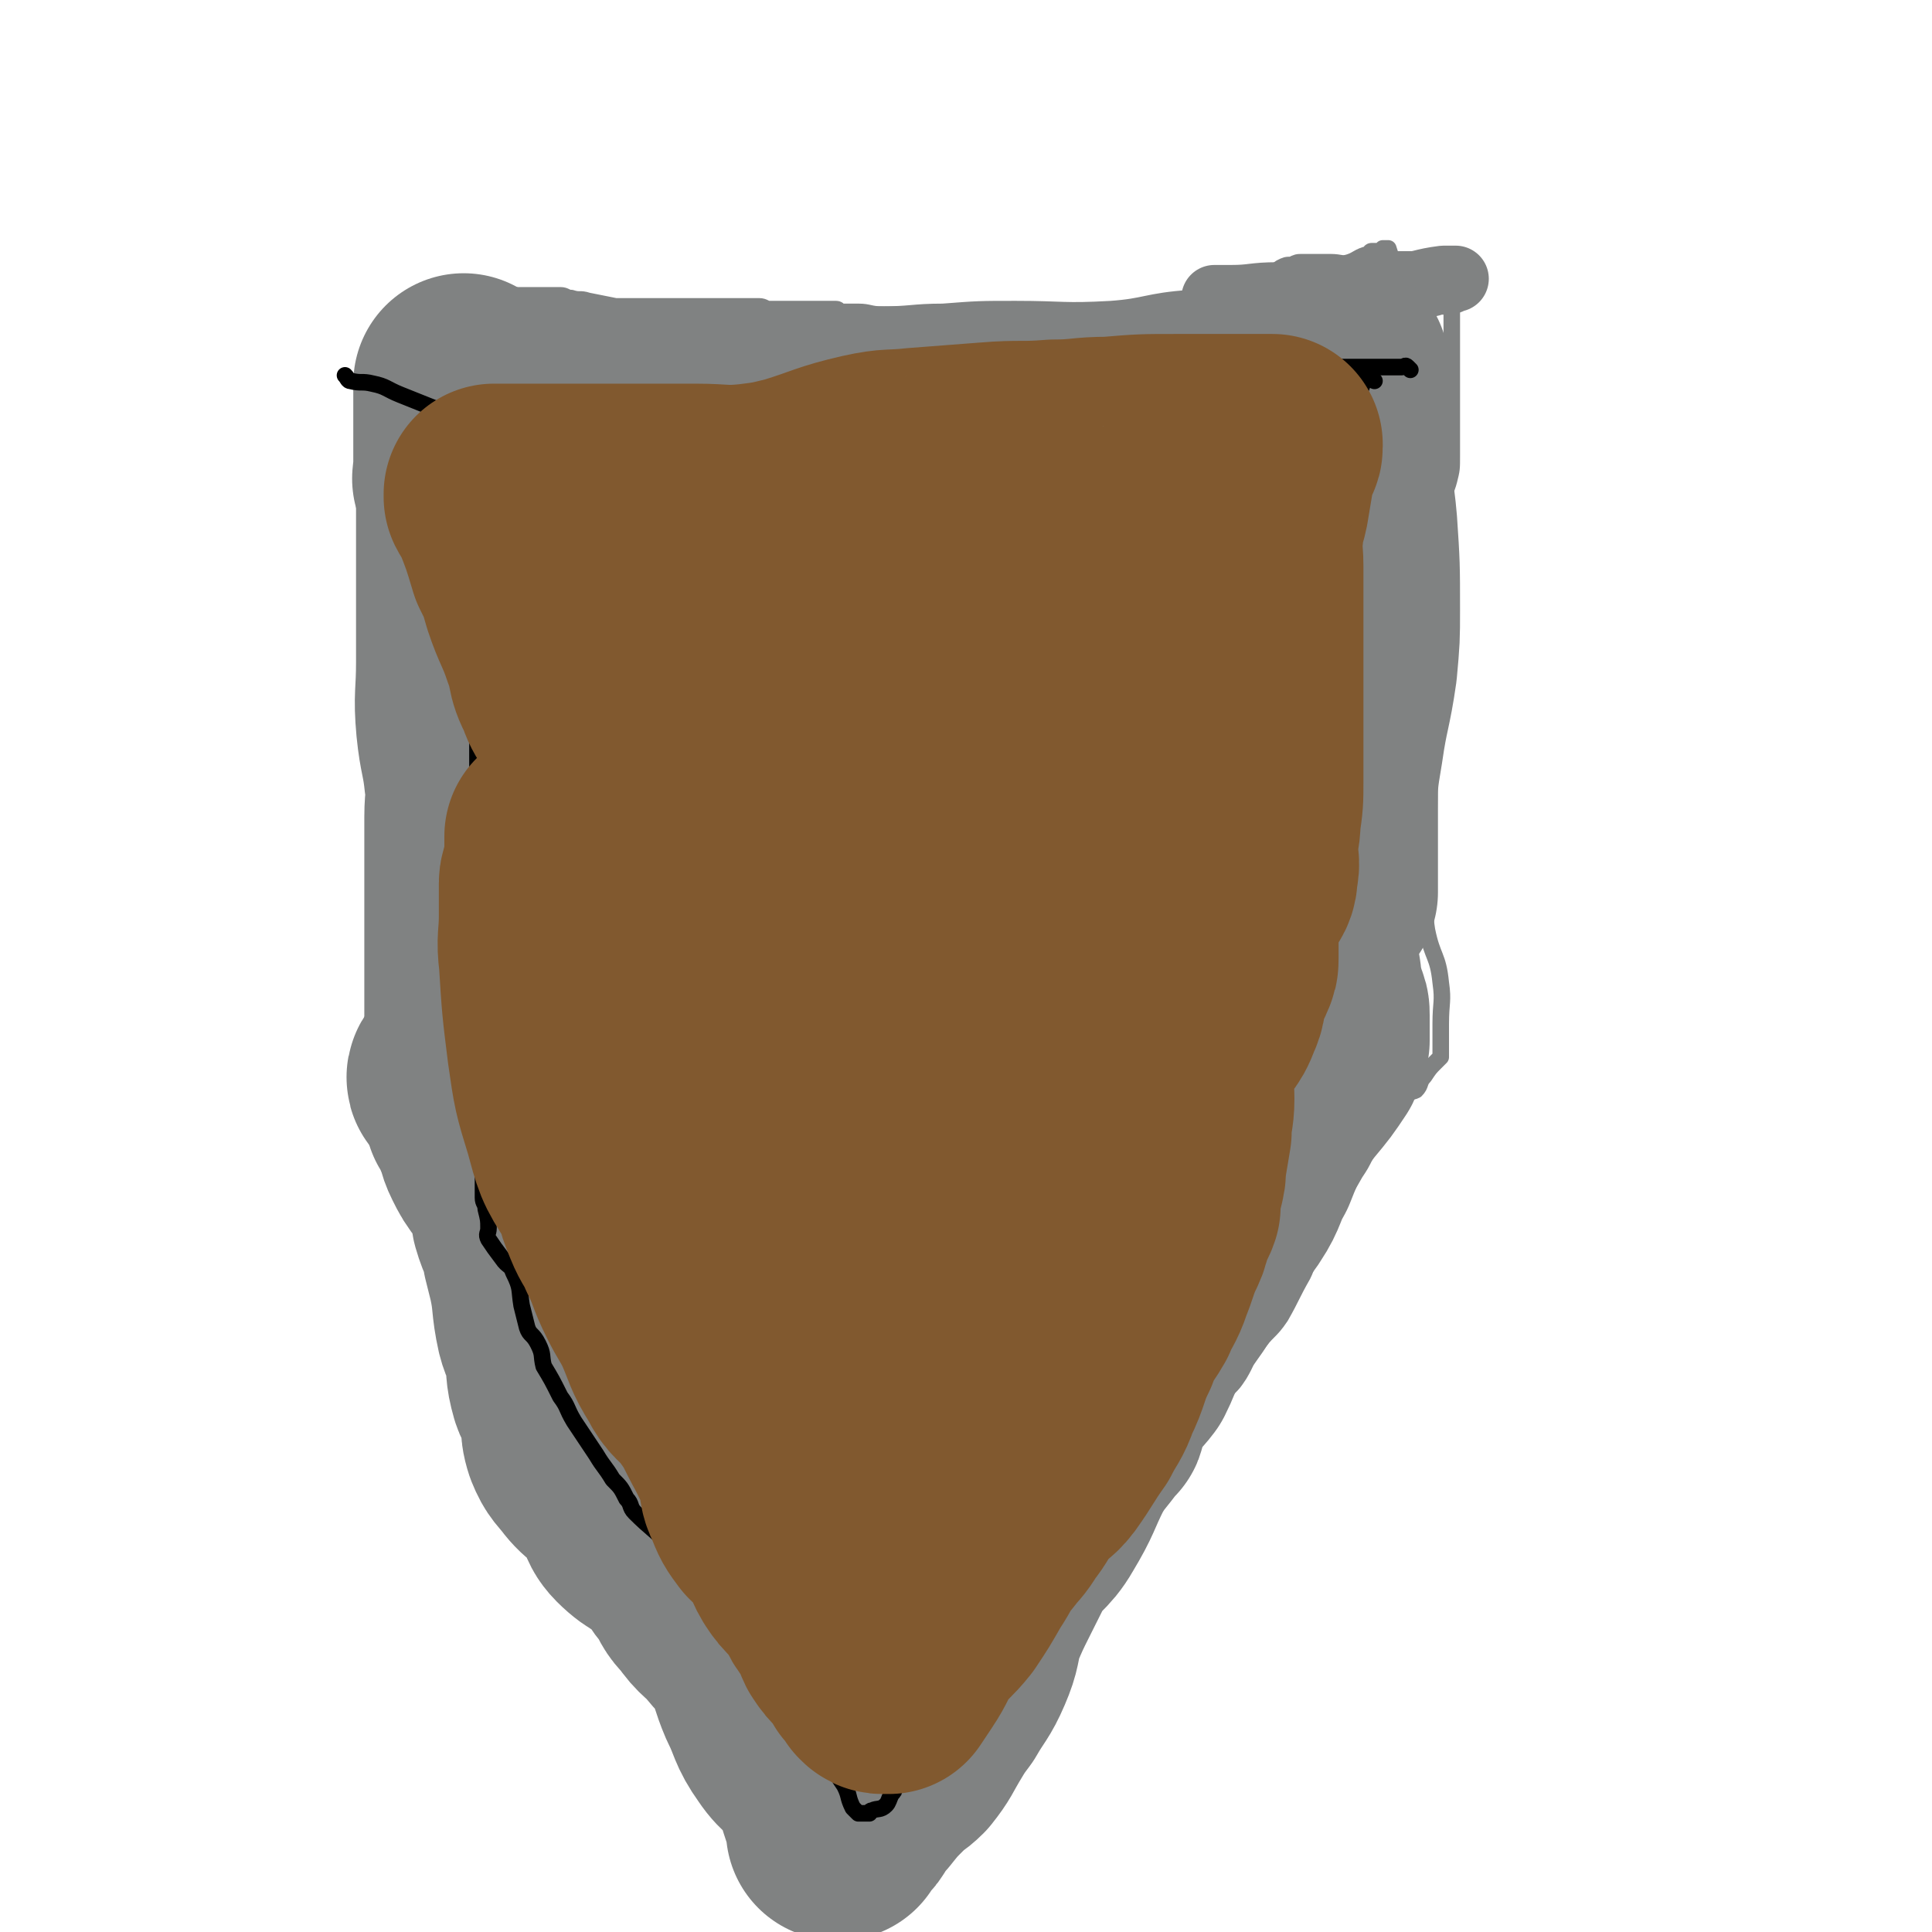
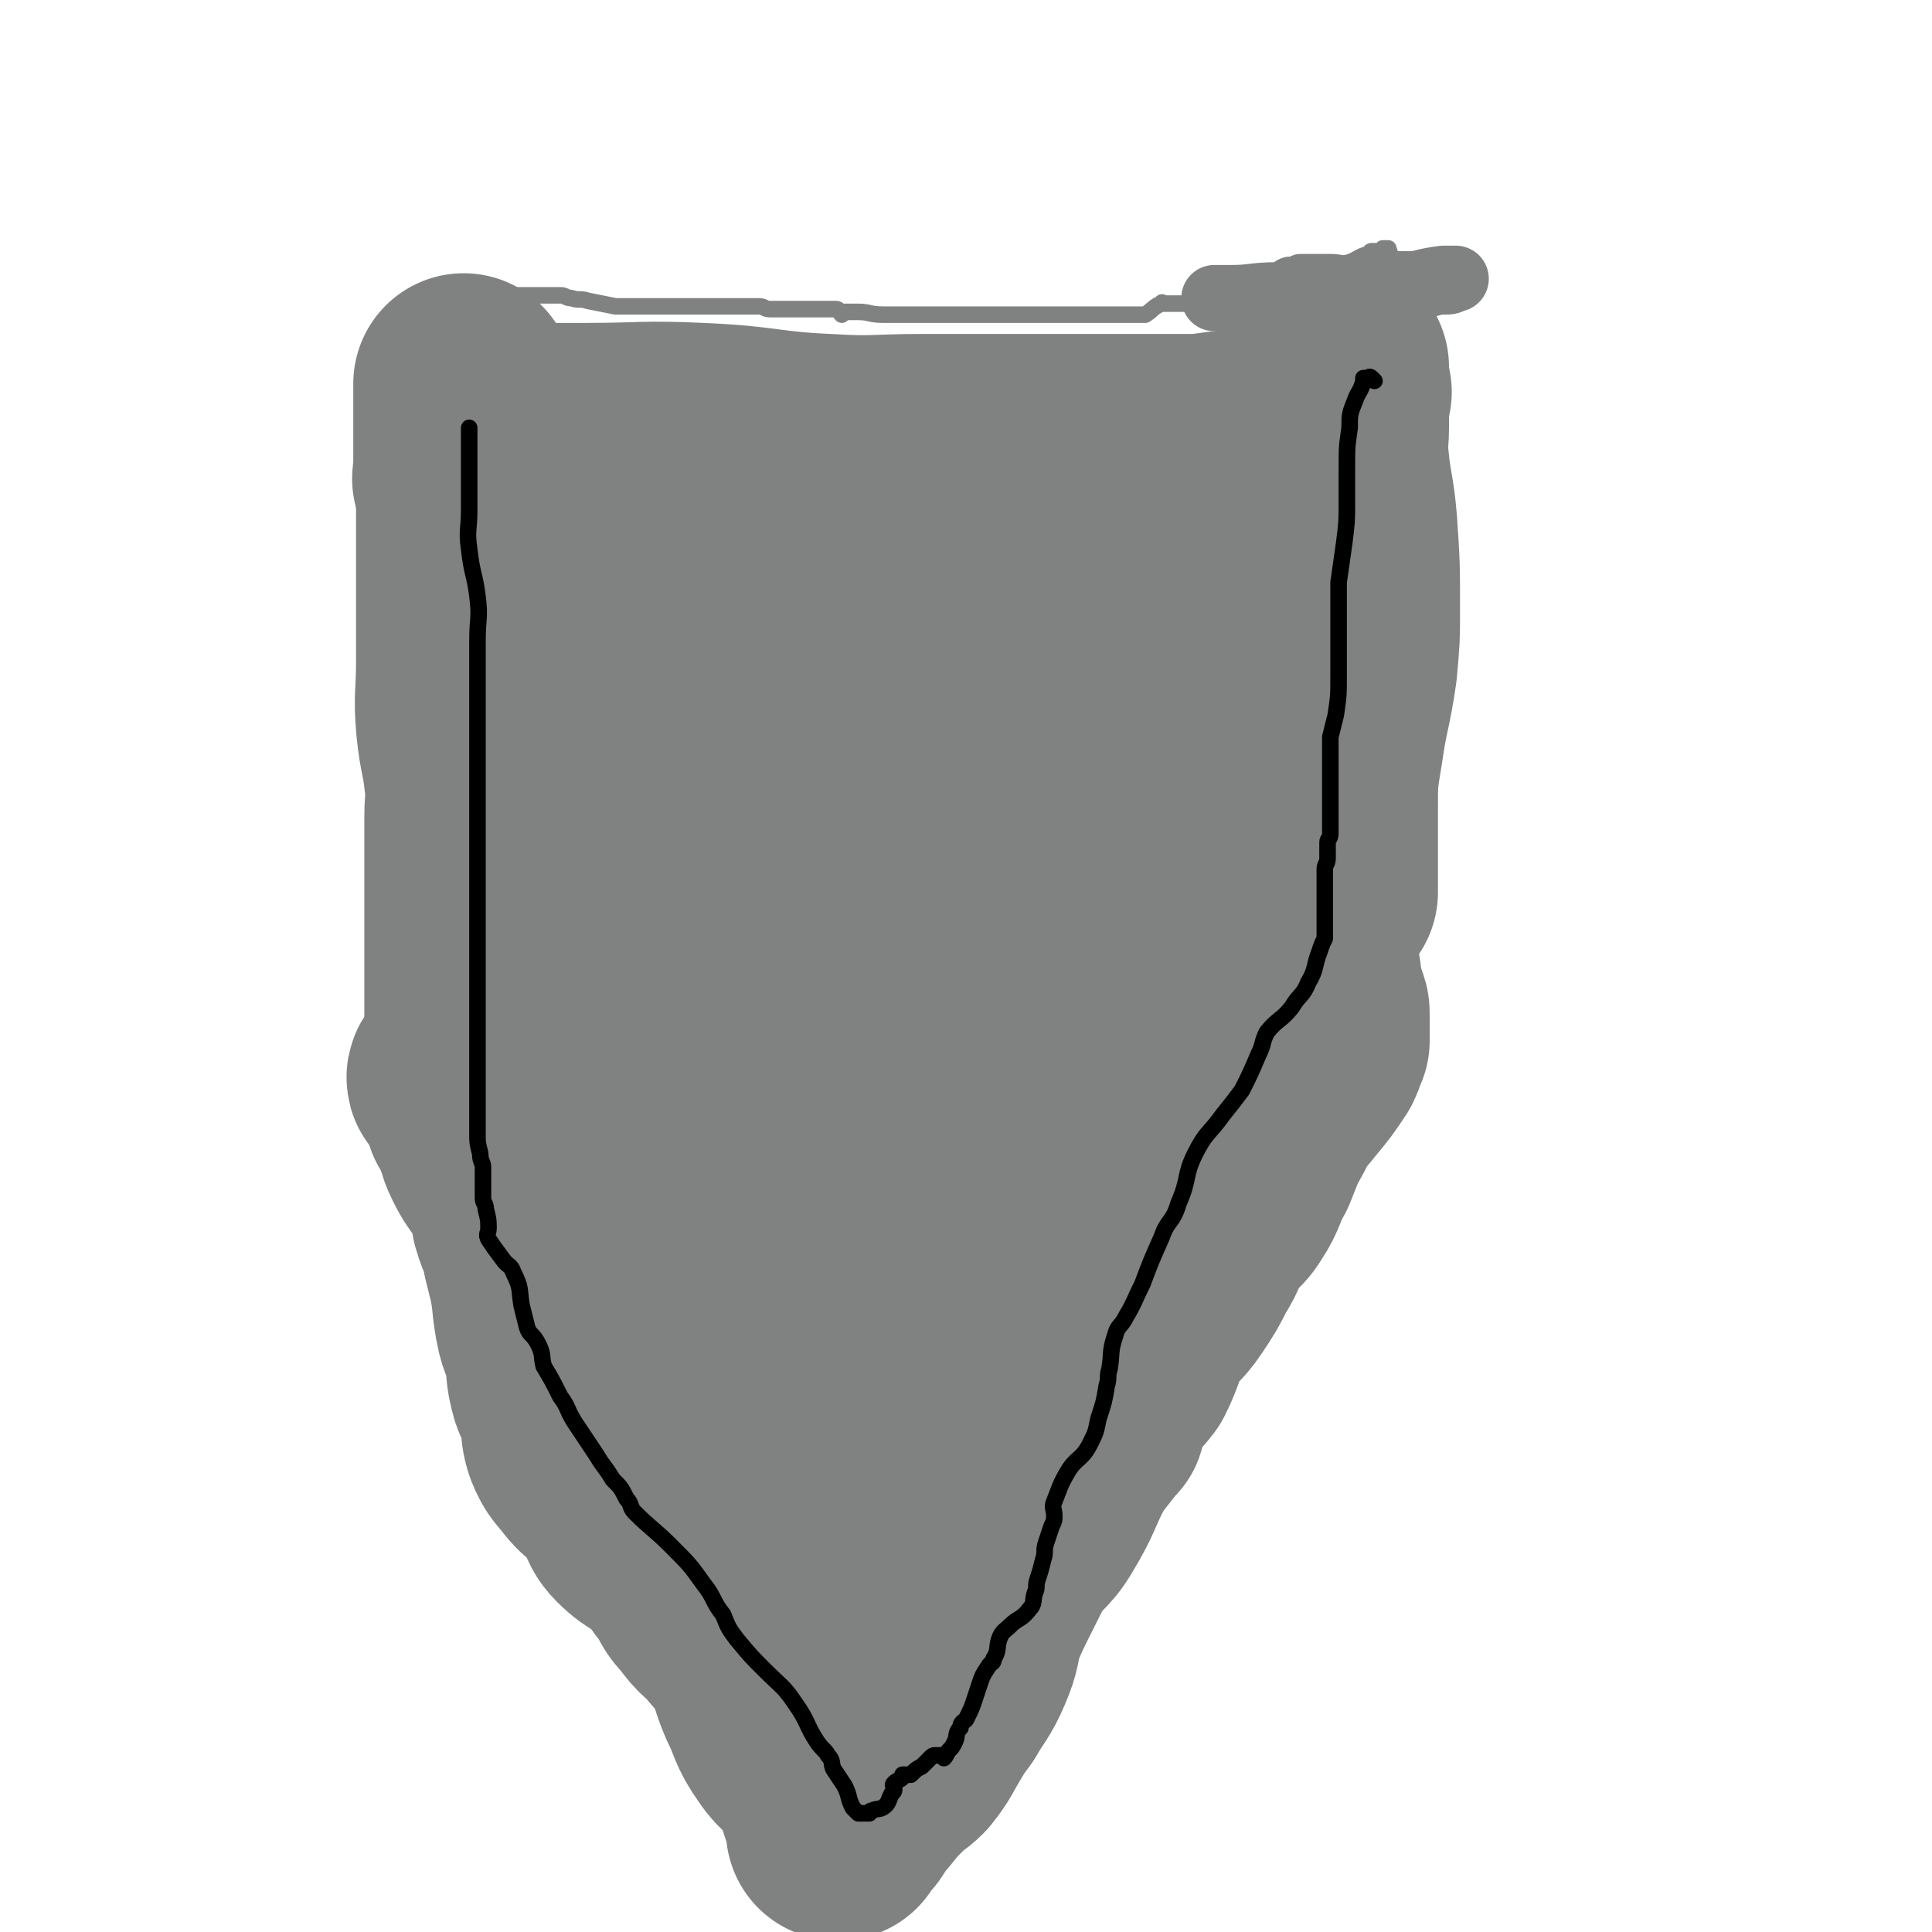
<svg xmlns="http://www.w3.org/2000/svg" viewBox="0 0 700 700" version="1.1">
  <g fill="none" stroke="#808282" stroke-width="6" stroke-linecap="round" stroke-linejoin="round">
-     <path d="M166,122c-1,-1 -1,-1 -1,-1 -1,-1 0,-1 0,-1 0,0 0,0 0,0 -1,0 -1,0 -1,0 -1,0 -1,0 -1,0 -1,0 -2,0 -2,0 0,1 0,1 0,2 0,1 0,1 0,2 0,1 0,1 0,2 0,1 0,1 0,3 0,1 0,1 0,2 0,1 -1,1 -2,3 -1,4 -1,4 -2,8 -1,5 -1,5 -1,9 0,4 0,4 0,8 0,4 0,4 0,9 0,5 0,5 0,10 0,4 0,4 0,8 0,7 -1,7 -1,14 0,6 1,6 0,13 0,4 -2,4 -2,9 -1,4 0,4 0,9 0,3 0,3 0,5 0,5 0,5 0,10 0,4 0,4 0,7 0,4 0,4 -1,8 -1,4 -1,4 -2,7 0,2 0,2 0,3 0,1 0,1 0,2 0,3 -1,3 -1,5 0,2 0,2 0,5 0,1 -1,1 -1,3 0,6 0,6 0,12 0,3 0,3 0,6 0,3 0,3 0,5 0,3 0,3 0,7 0,2 0,2 0,4 0,3 0,3 0,6 0,6 0,6 0,12 0,4 0,4 0,8 0,6 0,6 0,11 0,5 0,5 0,9 0,4 0,4 0,9 1,5 1,4 2,9 0,3 -1,3 0,6 1,2 2,2 3,4 3,5 3,5 5,9 2,3 2,3 3,6 2,3 2,3 3,7 1,3 1,3 2,5 2,5 2,4 4,9 1,5 0,5 1,9 1,4 1,4 2,7 2,5 4,5 6,10 2,5 0,5 2,10 1,3 1,3 2,5 2,4 2,4 3,7 1,4 2,4 3,8 1,4 0,4 2,8 1,3 3,2 4,5 2,3 2,3 3,6 2,6 1,7 3,13 2,6 2,6 5,12 2,3 3,2 4,4 4,5 3,6 6,11 1,5 1,5 3,9 3,7 3,8 8,14 3,4 4,3 8,7 1,1 2,1 3,3 2,5 2,5 4,9 2,5 2,6 4,10 2,3 2,3 4,6 1,2 1,2 2,4 3,5 3,5 6,10 3,3 3,3 5,6 2,3 1,4 3,7 1,2 1,2 2,4 2,3 4,3 5,6 1,2 0,3 1,6 1,4 1,4 2,8 1,2 0,2 1,3 2,3 2,3 4,5 2,2 3,1 4,4 2,4 1,4 3,8 1,2 1,2 2,3 0,1 1,0 1,0 1,0 1,0 1,0 2,2 1,2 2,5 1,2 1,2 2,4 1,2 2,1 3,2 2,2 1,2 2,3 1,0 1,1 1,1 1,1 1,1 2,1 0,0 0,0 0,0 1,0 1,0 1,0 1,0 1,0 1,0 1,0 1,0 1,0 2,0 2,0 3,-1 1,0 1,0 2,-1 2,-2 2,-2 4,-4 2,-4 2,-4 4,-9 3,-4 3,-4 6,-8 2,-2 2,-2 4,-4 4,-4 5,-3 8,-6 3,-3 3,-3 5,-6 4,-6 3,-7 7,-13 3,-6 4,-6 7,-12 3,-5 2,-5 5,-10 2,-4 3,-4 6,-8 2,-3 2,-3 4,-6 3,-6 3,-6 6,-11 3,-5 4,-5 8,-9 3,-5 4,-4 7,-9 2,-3 2,-4 4,-8 3,-4 3,-4 6,-8 2,-2 2,-2 4,-4 2,-4 1,-4 4,-8 2,-2 2,-2 4,-4 3,-3 4,-3 6,-6 3,-3 3,-4 4,-7 2,-6 0,-7 4,-13 4,-6 5,-4 10,-9 3,-3 3,-3 6,-6 2,-2 2,-2 4,-5 3,-5 2,-5 6,-10 4,-6 5,-5 9,-11 4,-7 4,-8 8,-15 2,-4 1,-4 3,-8 2,-4 3,-3 5,-7 2,-4 2,-5 4,-9 3,-6 3,-6 7,-13 2,-3 2,-3 4,-7 3,-5 4,-5 6,-9 2,-3 1,-3 3,-5 1,-1 1,-1 2,-2 1,-1 0,-1 0,-2 1,-2 2,-3 4,-4 1,-1 1,0 3,-1 2,-2 1,-3 3,-5 2,-3 2,-3 4,-5 1,-1 1,-1 2,-2 0,0 0,0 0,-1 0,-1 0,-1 0,-1 0,-1 0,-1 0,-1 0,-1 0,-1 0,-1 0,-1 0,-1 0,-2 0,-3 0,-3 0,-6 0,-8 1,-8 0,-15 -1,-10 -3,-9 -5,-19 -1,-6 0,-6 0,-13 0,-6 0,-6 0,-12 0,-6 0,-6 0,-11 0,-6 0,-6 0,-11 0,-5 0,-5 0,-9 1,-7 1,-7 2,-14 0,-6 0,-6 0,-12 0,-8 0,-8 0,-16 0,-4 0,-4 0,-9 1,-7 0,-7 1,-14 1,-5 1,-5 2,-11 1,-7 1,-7 1,-14 0,-5 -1,-5 0,-9 0,-4 1,-4 2,-8 1,-4 1,-4 1,-9 0,-4 0,-4 0,-7 0,-6 0,-6 0,-11 0,-3 0,-3 0,-6 0,-3 0,-3 0,-5 0,-3 0,-3 0,-6 0,-4 0,-4 0,-9 0,-2 0,-2 0,-4 0,-3 0,-3 0,-6 0,0 0,0 0,-1 0,-1 0,-2 0,-2 0,-1 0,0 0,0 -1,0 -1,0 -1,0 -1,0 -1,0 -2,0 -1,0 -1,0 -2,0 -1,0 -1,0 -1,0 -1,0 -1,0 -2,0 -1,0 -1,0 -1,0 -2,0 -2,0 -4,0 -1,0 -1,0 -2,0 -2,0 -2,0 -4,0 -3,0 -3,0 -5,0 -2,0 -2,0 -4,0 -5,0 -5,0 -10,1 -3,1 -2,1 -4,3 -1,0 -1,0 -2,0 -5,1 -5,1 -11,3 -5,1 -5,1 -10,3 -5,1 -5,2 -10,3 -5,1 -5,0 -10,1 -6,1 -6,1 -12,2 -3,1 -3,1 -6,1 -6,1 -6,0 -11,1 -3,1 -3,1 -6,2 -4,1 -4,1 -9,2 -6,1 -6,0 -11,1 -8,1 -8,1 -15,2 -5,1 -5,2 -10,3 -5,1 -6,0 -12,0 -5,0 -5,0 -10,0 -6,1 -6,1 -13,2 -4,1 -4,0 -8,1 -5,0 -5,1 -9,1 -4,0 -4,0 -9,0 -5,0 -5,0 -10,0 -6,0 -6,0 -13,0 -8,0 -8,0 -16,0 -5,0 -5,1 -9,0 -2,0 -2,-1 -4,-2 -1,0 -1,0 -1,0 -1,-1 -1,-1 -2,-1 -1,-1 -1,0 -1,0 -1,0 -1,0 -2,0 -1,0 -1,0 -3,0 -6,-1 -6,-1 -12,-2 -7,-1 -6,-2 -13,-3 -5,-1 -5,-1 -10,-2 -3,-1 -3,0 -5,-1 -5,-1 -5,-2 -10,-3 -5,-2 -5,-1 -10,-2 -3,-1 -3,-1 -6,-2 -1,0 -1,0 -1,0 -1,0 -1,-1 -1,-1 -1,0 -1,0 -1,0 -1,0 -2,0 -2,-1 -1,-1 0,-1 0,-2 0,-1 0,-1 0,-1 " />
    <path d="M170,126c-1,-1 -1,-1 -1,-1 -1,-1 0,0 0,0 0,0 0,-1 0,-1 0,-1 0,-1 0,-2 0,-2 -1,-2 0,-3 1,-3 1,-3 3,-5 3,-3 3,-2 7,-4 0,0 0,0 1,0 0,0 0,-1 0,-1 0,0 1,0 1,0 1,0 1,-1 1,-1 1,-1 1,-1 1,-1 1,0 1,0 2,0 1,0 1,0 1,0 1,0 1,0 2,0 0,0 0,0 1,0 2,0 2,0 5,0 4,0 4,0 9,0 2,0 2,1 4,1 3,1 3,0 6,1 5,1 5,1 10,2 5,0 6,0 11,0 3,0 3,0 6,0 2,0 2,0 5,0 1,0 1,0 3,0 2,0 2,0 4,0 3,0 3,0 6,0 2,0 2,0 4,0 0,0 0,0 1,0 0,0 0,0 1,0 1,0 1,0 1,0 2,0 2,0 3,0 1,0 1,0 3,0 2,0 2,0 4,0 2,0 2,1 4,1 2,0 2,0 3,0 5,0 5,0 9,0 2,0 2,0 4,0 1,0 1,0 3,0 3,0 3,0 5,0 1,0 1,1 2,2 0,0 0,-1 0,-1 1,0 1,0 3,0 1,0 1,0 3,0 4,0 4,1 9,1 2,0 2,0 5,0 4,0 4,0 9,0 3,0 3,0 5,0 3,0 3,0 5,0 3,0 3,0 6,0 3,0 3,0 6,0 3,0 3,0 7,0 3,0 3,0 5,0 3,0 3,0 5,0 2,0 2,0 4,0 2,0 2,0 5,0 6,0 6,0 12,0 1,0 1,0 3,0 2,0 2,0 4,0 2,0 2,0 4,0 3,0 3,0 6,0 2,0 2,0 4,0 3,-2 3,-3 6,-4 0,-1 0,0 1,0 2,0 2,0 4,0 2,0 2,0 5,0 0,0 0,0 1,0 5,0 5,0 9,0 2,0 2,1 3,0 3,-2 3,-3 6,-5 1,-1 2,-1 3,-1 0,0 0,0 0,0 0,0 0,-1 0,-1 0,0 1,0 1,0 2,0 2,0 4,-1 3,-2 3,-3 6,-5 2,-1 2,-1 4,-1 2,-1 2,-1 4,-1 0,0 0,0 0,0 1,0 1,0 1,0 1,0 1,0 1,0 1,0 1,0 2,0 1,0 1,0 2,0 2,0 2,0 4,0 4,0 4,1 7,0 3,-1 3,-2 7,-3 0,0 0,0 0,0 1,0 0,-1 1,-1 1,0 1,0 2,0 0,0 1,0 2,0 0,0 0,-1 0,-1 0,0 1,0 1,0 1,0 1,0 1,0 1,3 1,3 1,7 0,2 0,2 0,4 0,8 0,8 0,15 " />
  </g>
  <g fill="none" stroke="#808282" stroke-width="24" stroke-linecap="round" stroke-linejoin="round">
-     <path d="M462,116c-1,-1 -1,-1 -1,-1 -1,-1 0,0 0,0 -1,0 -1,0 -2,0 -1,0 -1,0 -2,0 -1,0 -1,0 -2,0 -11,1 -11,0 -23,2 -15,1 -15,3 -29,4 -18,1 -18,0 -35,0 -13,0 -13,0 -26,1 -11,0 -11,1 -23,1 -14,1 -14,0 -28,1 -13,0 -13,1 -25,1 -13,0 -13,0 -25,0 -10,0 -10,1 -19,0 -9,-1 -9,-1 -18,-3 -3,-1 -3,-2 -6,-2 -4,-1 -4,0 -8,0 0,0 0,0 -1,0 -1,0 -1,0 -1,0 0,0 0,0 1,0 1,0 1,0 2,0 2,0 2,0 3,0 5,1 5,2 9,3 8,2 8,2 15,3 10,1 10,-1 20,0 7,1 7,2 14,3 10,1 10,1 20,1 9,1 8,1 17,2 9,1 9,0 19,1 8,0 8,1 17,1 5,0 5,0 11,0 6,0 6,0 13,0 8,0 8,0 17,0 8,0 8,1 16,0 7,-1 7,-2 13,-3 5,-1 5,-1 9,-2 6,-1 6,0 12,-1 5,0 5,-1 9,-1 6,-1 6,0 12,-1 3,-1 3,-1 6,-2 5,-1 5,-1 10,-2 4,-1 4,-1 9,-2 5,-1 5,0 11,-1 2,0 2,-1 4,-1 3,0 3,0 5,0 3,0 3,-1 7,-1 0,0 0,0 0,0 1,0 1,0 1,0 " />
    <path d="M473,121c-1,-1 -1,-1 -1,-1 -1,-1 0,0 0,0 0,0 0,-1 0,-1 0,-1 0,-1 0,-1 0,-1 0,-1 0,-1 3,-2 3,-2 6,-4 2,-2 2,-2 5,-3 8,-4 8,-4 17,-7 2,-1 2,0 5,0 6,0 6,0 11,0 3,0 3,-1 6,-1 1,0 1,0 2,0 2,0 2,-1 3,-1 1,0 0,0 0,0 -1,0 -1,0 -1,0 -2,0 -2,0 -3,0 -8,1 -8,2 -16,3 -10,1 -10,1 -20,2 -12,1 -12,0 -24,1 -9,0 -9,1 -17,1 -3,0 -3,0 -6,0 " />
  </g>
  <g fill="none" stroke="#808282" stroke-width="80" stroke-linecap="round" stroke-linejoin="round">
    <path d="M486,142c-1,-1 -1,-1 -1,-1 -1,-1 0,0 0,0 0,1 0,1 0,1 0,1 0,2 0,3 -1,5 -2,5 -3,10 -1,9 -1,9 -1,18 0,8 0,8 0,16 0,11 0,11 0,23 0,9 0,9 0,19 0,9 0,9 0,17 0,9 0,9 0,17 0,4 0,4 0,8 0,4 0,4 0,7 0,3 0,3 0,5 0,7 0,7 0,13 0,5 0,5 0,9 0,5 0,5 0,10 0,2 0,2 0,4 0,1 0,3 0,2 0,0 0,-2 0,-3 0,-3 0,-3 0,-6 0,-10 0,-10 0,-21 0,-11 0,-11 2,-23 2,-14 3,-14 5,-28 1,-11 1,-11 1,-21 0,-16 0,-16 -1,-31 -1,-12 -2,-12 -3,-23 -1,-6 0,-6 0,-12 0,-5 0,-5 0,-11 0,-3 0,-3 0,-6 0,-2 0,-3 0,-5 0,0 -1,0 -1,0 -1,0 -1,-1 -1,0 -2,7 -1,7 -2,15 -2,18 -2,18 -4,37 -1,16 -1,16 -3,32 -2,20 -2,19 -5,39 -2,10 -3,10 -4,21 0,4 0,4 1,9 1,8 2,8 4,16 1,6 1,6 2,13 0,3 0,3 0,6 0,5 0,5 0,11 0,1 0,1 0,3 0,2 1,2 2,4 0,2 -1,2 0,4 0,5 0,5 1,11 0,1 0,1 0,2 1,4 1,4 2,8 1,2 1,2 1,4 0,2 0,2 0,4 0,1 0,1 0,1 0,1 0,1 0,1 0,1 0,1 0,1 0,1 0,1 0,2 -1,2 -1,3 -2,5 -4,6 -4,6 -9,12 -3,4 -3,3 -6,7 -2,5 -2,5 -5,10 -2,5 -2,5 -4,10 -4,7 -3,8 -7,14 -3,5 -5,4 -8,9 -3,5 -2,6 -6,12 -3,6 -3,6 -7,12 -4,6 -5,5 -9,11 -4,7 -3,8 -7,16 -3,4 -4,4 -7,8 -3,4 -2,5 -4,9 0,1 0,1 0,2 0,1 -1,0 -1,1 -5,7 -6,7 -10,14 -5,10 -4,10 -10,20 -4,7 -6,6 -11,14 -3,6 -3,6 -6,12 -3,6 -3,6 -6,13 -2,7 -1,7 -4,14 -3,7 -4,7 -8,14 -3,4 -3,4 -6,9 -3,5 -3,6 -7,11 -3,3 -3,2 -7,6 -4,4 -4,4 -8,9 -1,1 -1,1 -1,1 -1,1 -1,1 -1,1 -1,1 -1,1 -1,1 -1,1 0,1 -1,2 -1,2 -1,2 -3,4 -1,1 -2,1 -2,2 -1,1 0,1 0,1 0,0 0,0 0,0 0,0 -1,0 -1,0 0,-1 0,-1 0,-2 0,-2 0,-2 -1,-4 -3,-8 -2,-8 -6,-15 -4,-7 -6,-6 -10,-12 -5,-7 -4,-8 -8,-16 -3,-7 -2,-7 -6,-15 -2,-5 -3,-4 -7,-9 -4,-5 -5,-4 -9,-10 -4,-4 -3,-4 -6,-9 -4,-4 -3,-5 -7,-9 -6,-6 -7,-4 -13,-10 -4,-4 -2,-6 -6,-11 -4,-6 -6,-5 -10,-10 -3,-4 -4,-4 -6,-9 -2,-6 0,-6 -2,-12 -1,-4 -2,-4 -3,-7 -2,-7 -1,-7 -2,-13 -1,-5 -2,-5 -3,-9 -2,-9 -1,-10 -3,-19 -1,-4 -1,-4 -2,-8 -1,-7 -2,-6 -4,-13 -1,-5 0,-5 -2,-11 -1,-3 -2,-2 -4,-5 -3,-4 -3,-4 -5,-8 -2,-4 -1,-4 -3,-8 -1,-3 -1,-3 -2,-5 -1,-1 -1,-1 -1,-1 0,-1 0,-1 0,-1 0,-1 0,-1 0,-1 0,-1 0,-1 0,-2 0,-4 0,-4 0,-7 0,-9 0,-9 0,-18 0,-6 0,-6 0,-11 0,-8 0,-8 0,-17 0,-10 0,-10 0,-19 0,-6 0,-6 0,-12 0,-9 0,-9 0,-19 0,-7 1,-7 0,-13 -1,-10 -2,-10 -3,-20 -1,-11 0,-11 0,-23 0,-8 0,-8 0,-16 0,-4 0,-4 0,-9 0,-7 0,-7 0,-14 0,-6 0,-6 0,-11 0,-3 0,-3 0,-6 0,-1 0,-1 0,-1 0,-1 0,-1 0,-1 0,-1 0,-1 0,-1 0,-1 0,-1 0,-1 0,-1 0,-1 0,-1 " />
    <path d="M169,175c-1,-1 -1,-1 -1,-1 -1,-1 0,-1 0,-2 0,-2 0,-2 0,-4 0,-8 0,-8 0,-17 0,-4 0,-4 0,-8 0,-2 0,-2 0,-4 " />
    <path d="M194,158c-1,-1 -2,-1 -1,-1 0,-1 1,0 2,0 2,0 2,0 3,0 7,0 7,0 14,0 21,0 21,-1 42,0 23,1 23,3 46,4 17,1 17,0 34,0 14,0 14,0 29,0 14,0 14,0 29,0 9,0 9,0 18,0 6,0 6,0 13,0 6,0 6,0 12,0 7,-1 7,-1 15,-2 3,0 3,0 6,0 4,-1 5,-1 8,-2 0,0 -1,0 -1,0 -1,1 -1,1 -2,2 -15,7 -15,7 -29,14 -24,11 -24,11 -48,22 -32,15 -31,19 -64,31 -26,9 -28,7 -55,10 -21,2 -21,0 -42,0 -8,0 -8,0 -16,0 -5,0 -5,0 -11,0 -2,0 -2,0 -3,0 -1,0 0,0 0,0 15,-1 15,-1 30,-1 7,-1 7,-1 14,-1 23,0 23,1 47,0 25,-1 26,1 51,-3 19,-2 18,-6 36,-9 21,-3 22,-5 42,-3 8,1 8,4 15,9 2,2 3,2 4,4 1,3 3,5 1,8 -16,14 -18,14 -39,24 -35,17 -36,17 -73,30 -34,12 -34,12 -68,20 -18,5 -19,3 -37,5 -13,1 -13,0 -26,1 -1,0 -4,0 -3,0 18,0 21,1 43,0 24,-1 24,2 47,-3 33,-8 31,-14 64,-23 18,-5 18,-4 37,-5 22,-1 22,0 44,0 10,0 10,0 20,0 1,0 3,0 2,0 -19,-1 -22,-1 -43,-3 -43,-3 -43,-6 -86,-7 -41,-2 -41,1 -83,1 -17,0 -17,0 -33,0 -3,0 -7,0 -5,0 7,2 11,3 22,5 34,7 35,7 69,14 30,6 30,8 61,13 26,5 26,3 52,7 18,3 19,1 35,6 6,2 11,4 10,9 -2,9 -5,16 -16,19 -41,14 -44,11 -89,15 -33,4 -33,0 -66,2 -32,2 -32,1 -63,6 -18,3 -19,4 -36,10 -4,1 -9,4 -7,5 8,3 13,2 27,2 51,1 51,0 102,0 30,1 30,0 60,1 30,1 30,-1 59,2 15,1 16,2 30,6 3,1 7,4 5,5 -14,8 -19,8 -38,14 -46,13 -46,12 -92,23 -23,5 -23,4 -46,10 -21,5 -20,7 -41,12 -6,2 -12,1 -12,1 0,0 6,0 12,1 24,2 24,2 47,4 28,2 28,1 55,4 11,2 12,1 23,4 3,1 4,2 4,5 1,7 2,9 -1,16 -2,6 -4,6 -9,11 -8,8 -9,7 -18,16 -5,6 -4,6 -9,13 -5,7 -4,8 -9,13 -6,6 -7,6 -14,11 -11,8 -11,9 -23,16 -4,2 -7,5 -9,2 -3,-9 -1,-13 -1,-26 0,-26 1,-26 2,-52 0,-12 1,-12 1,-24 0,-8 0,-13 0,-15 0,-2 -2,4 -1,9 2,11 1,13 8,23 9,13 13,11 23,24 8,10 5,14 14,23 5,4 7,5 13,3 10,-3 12,-3 18,-12 27,-37 24,-40 49,-79 " />
  </g>
  <g fill="none" stroke="#000000" stroke-width="6" stroke-linecap="round" stroke-linejoin="round">
-     <path d="M511,134c-1,-1 -1,-1 -1,-1 -1,-1 -1,0 -2,0 -1,0 -1,0 -1,0 -1,0 -1,0 -1,0 -1,0 -1,0 -1,0 -1,0 -1,0 -2,0 0,0 0,0 0,0 -2,0 -2,0 -3,0 -2,0 -2,0 -3,0 -6,0 -6,0 -12,0 -3,0 -3,0 -6,0 -8,0 -8,0 -15,0 -4,0 -4,0 -7,0 -5,0 -5,-1 -9,0 -6,1 -6,2 -11,4 -5,1 -5,1 -9,2 -5,1 -5,1 -9,2 -7,1 -7,0 -14,1 -4,0 -4,1 -9,1 -7,1 -7,0 -14,1 -8,1 -8,2 -16,3 -6,1 -6,1 -12,2 -6,1 -6,0 -12,1 -6,0 -6,0 -11,1 -9,1 -9,1 -18,2 -6,1 -6,2 -11,3 -7,1 -8,0 -15,1 -7,0 -7,1 -14,1 -7,0 -7,0 -14,0 -4,0 -4,0 -8,0 -6,0 -6,0 -12,0 -5,0 -5,0 -9,0 -7,0 -7,-1 -13,-1 -6,-1 -6,-1 -13,-2 -6,-1 -6,-1 -12,-2 -5,-1 -5,-1 -11,-2 -8,-1 -8,0 -15,-1 -6,-1 -6,-1 -11,-3 -5,-2 -5,-2 -10,-4 -5,-2 -5,-3 -10,-4 -4,-1 -4,0 -8,-1 -1,0 -1,-1 -2,-2 " />
    <path d="M498,138c-1,-1 -1,-1 -1,-1 -1,-1 -1,0 -2,0 -1,0 -1,0 -1,0 0,0 0,1 0,1 -1,4 -2,4 -3,7 -2,5 -2,5 -2,10 -1,7 -1,7 -1,15 0,6 0,6 0,12 0,7 0,7 -1,15 -1,7 -1,7 -2,14 0,6 0,6 0,12 0,5 0,5 0,9 0,7 0,7 0,13 0,7 0,7 -1,14 -1,4 -1,4 -2,8 0,2 0,2 0,4 0,2 0,2 0,4 0,1 0,1 0,2 0,1 0,1 0,2 0,1 0,1 0,2 0,1 0,1 0,2 0,1 0,1 0,2 0,2 0,2 0,4 0,1 0,1 0,2 0,4 0,4 0,9 0,1 0,1 0,2 0,2 -1,2 -1,3 0,2 0,2 0,4 0,1 0,1 0,2 0,2 -1,2 -1,4 0,0 0,0 0,0 0,1 0,1 0,2 0,1 0,1 0,1 0,2 0,2 0,3 0,1 0,1 0,2 0,2 0,2 0,4 0,1 0,1 0,3 0,2 0,2 0,5 0,1 0,1 0,2 0,1 0,1 0,3 -1,2 -1,2 -2,5 -2,5 -1,6 -4,11 -2,5 -3,4 -6,9 -4,5 -5,4 -9,9 -2,4 -1,4 -3,8 -3,7 -3,7 -6,13 -3,4 -3,4 -7,9 -5,7 -6,6 -10,14 -4,8 -2,9 -6,18 -2,7 -4,6 -6,12 -4,9 -4,9 -7,17 -3,6 -3,7 -6,12 -2,4 -3,3 -4,7 -2,6 -1,6 -2,12 -1,3 0,3 -1,6 -1,6 -1,6 -3,12 -1,5 -1,5 -3,9 -3,6 -5,5 -8,10 -3,5 -3,6 -5,11 -1,2 0,3 0,5 0,2 0,2 -1,4 -1,3 -1,3 -2,6 -1,3 0,3 -1,6 -1,4 -1,4 -2,7 -1,3 0,3 -1,5 -1,3 0,4 -2,6 -3,4 -4,3 -7,6 -2,2 -3,2 -4,5 -1,3 0,4 -2,7 0,2 -1,1 -2,3 -2,3 -2,3 -3,6 -1,3 -1,3 -2,6 -1,3 -1,3 -3,7 -1,1 -2,1 -2,3 -2,2 -1,3 -2,5 -1,2 -1,2 -2,3 -1,1 -1,2 -2,3 0,0 -1,-1 -1,-1 -1,0 -1,0 -1,0 -1,0 -1,0 -1,0 -1,0 -1,0 -2,1 -1,1 -1,1 -3,3 -2,1 -2,1 -4,3 -1,0 -1,0 -1,0 -1,0 -1,0 -2,0 0,0 0,1 0,1 -1,1 -2,1 -3,2 -1,1 0,1 0,2 0,1 0,1 -1,2 -1,2 -1,3 -2,4 -2,2 -3,1 -5,2 -1,0 -1,1 -1,1 -1,0 -1,0 -2,0 -1,0 -1,0 -2,0 -1,-1 -1,-1 -2,-2 -2,-4 -1,-4 -3,-8 -2,-3 -2,-3 -4,-6 -1,-2 0,-3 -2,-5 -1,-2 -2,-2 -4,-5 -4,-6 -3,-7 -8,-14 -4,-6 -5,-6 -11,-12 -5,-5 -5,-5 -10,-11 -3,-4 -3,-4 -5,-9 -4,-5 -3,-6 -7,-11 -5,-7 -5,-7 -12,-14 -6,-6 -7,-6 -13,-12 -2,-2 -1,-3 -3,-5 -2,-4 -2,-4 -5,-7 -3,-5 -3,-4 -6,-9 -4,-6 -4,-6 -8,-12 -3,-5 -2,-5 -5,-9 -3,-6 -3,-6 -6,-11 -1,-4 0,-4 -2,-8 -2,-4 -3,-3 -4,-6 -1,-4 -1,-4 -2,-8 -1,-6 0,-6 -3,-12 -1,-3 -2,-2 -4,-5 -3,-4 -3,-4 -5,-7 -1,-2 0,-2 0,-4 0,-3 0,-3 -1,-7 0,-2 -1,-2 -1,-4 0,-2 0,-2 0,-3 0,-1 0,-1 0,-2 0,-3 0,-3 0,-6 0,-2 -1,-2 -1,-5 -1,-4 -1,-4 -1,-7 0,-6 0,-6 0,-12 0,-9 0,-9 0,-17 0,-8 0,-8 0,-16 0,-11 0,-11 0,-23 0,-10 0,-10 0,-20 0,-8 0,-8 0,-15 0,-10 0,-10 0,-19 0,-6 0,-6 0,-12 0,-8 0,-8 0,-16 0,-7 0,-7 0,-14 0,-7 0,-7 0,-15 0,-8 1,-8 0,-16 -1,-8 -2,-8 -3,-17 -1,-7 0,-7 0,-14 0,-6 0,-6 0,-11 0,-4 0,-4 0,-7 0,-5 0,-5 0,-10 0,-1 0,-1 0,-2 " />
  </g>
  <g fill="none" stroke="#81592F" stroke-width="80" stroke-linecap="round" stroke-linejoin="round">
-     <path d="M206,232c-1,-1 -1,-1 -1,-1 -1,-1 0,0 0,0 0,0 0,1 0,1 0,1 0,1 0,2 0,6 0,6 1,12 2,8 3,7 5,15 2,9 2,9 4,18 1,8 0,8 1,16 1,9 2,9 3,19 1,6 0,7 1,13 1,8 2,7 3,15 1,6 0,6 0,13 0,6 0,6 0,13 0,4 0,4 0,8 0,7 0,7 0,13 0,5 0,5 0,9 0,6 -1,6 -1,11 0,4 0,4 0,8 0,2 0,2 0,5 0,1 0,1 0,3 0,1 0,2 -1,2 -2,1 -3,2 -4,1 -6,-9 -6,-10 -9,-21 -4,-13 -4,-13 -6,-27 -2,-16 -2,-16 -3,-32 -1,-8 0,-8 0,-16 0,-6 0,-6 0,-12 0,-2 1,-2 1,-4 0,-2 1,-2 1,-4 0,-1 0,-1 0,-2 0,-3 0,-3 0,-6 0,0 0,-1 0,-1 1,1 2,1 3,3 2,9 0,10 3,19 2,9 3,9 5,18 3,14 3,14 4,28 1,9 0,9 0,18 0,6 0,6 0,12 0,7 -1,7 0,13 0,5 2,5 2,9 1,4 0,5 1,9 1,4 1,4 3,9 2,5 3,5 5,10 4,8 3,8 7,16 3,6 3,5 6,11 4,9 3,9 8,17 3,6 4,5 8,10 6,8 5,8 10,17 3,6 3,6 5,12 1,4 0,4 2,8 2,5 2,5 5,9 3,3 4,2 6,5 3,5 2,6 5,11 2,3 2,3 5,6 2,3 3,3 5,6 1,1 0,2 1,3 2,3 2,3 4,6 1,2 1,3 2,5 2,3 2,3 5,6 1,2 2,1 3,3 1,1 0,2 1,3 2,2 2,2 3,4 1,1 1,1 2,1 0,0 1,0 1,0 1,0 1,0 1,0 2,-3 2,-3 4,-6 4,-6 3,-6 7,-12 4,-5 5,-5 9,-10 4,-6 4,-6 8,-13 4,-6 3,-6 8,-12 3,-4 3,-3 6,-8 4,-5 3,-5 7,-10 4,-5 5,-4 8,-8 5,-7 5,-8 10,-15 3,-6 4,-6 6,-12 4,-8 3,-9 7,-17 2,-7 3,-6 7,-13 2,-5 3,-5 5,-11 2,-5 2,-6 4,-11 2,-4 2,-4 3,-8 1,-4 2,-4 3,-7 0,-4 0,-4 1,-8 1,-4 1,-4 1,-7 1,-6 1,-6 2,-12 0,-6 1,-6 1,-12 0,-6 -1,-6 0,-11 1,-5 1,-5 3,-10 3,-5 5,-5 7,-11 2,-4 1,-4 2,-9 1,-3 2,-3 3,-6 1,-2 1,-2 1,-4 0,-3 0,-3 0,-5 0,-3 0,-3 0,-6 0,-2 0,-2 1,-5 1,-3 1,-3 2,-5 1,-2 1,-2 2,-4 1,-2 2,-2 2,-6 1,-4 0,-4 0,-8 0,-6 1,-6 1,-11 1,-7 1,-7 1,-14 0,-5 0,-5 0,-9 0,-7 0,-7 0,-13 0,-6 0,-6 0,-12 0,-8 0,-8 0,-16 0,-7 0,-7 0,-15 0,-6 0,-6 0,-13 0,-6 -1,-6 0,-12 0,-5 1,-5 2,-10 1,-6 1,-6 2,-12 1,-4 1,-4 2,-7 0,-1 1,-1 1,-2 0,-1 0,-1 0,-1 0,0 -1,0 -1,0 -1,0 -1,0 -2,0 -4,0 -4,0 -8,0 -12,0 -12,0 -24,0 -12,0 -12,0 -24,1 -10,0 -10,1 -20,1 -12,1 -12,0 -24,1 -13,1 -13,1 -26,2 -9,1 -9,0 -18,2 -13,3 -13,4 -26,8 -8,2 -8,2 -16,3 -10,1 -10,0 -20,0 -11,0 -11,0 -21,0 -7,0 -7,0 -13,0 -7,0 -7,0 -14,0 -4,0 -4,0 -8,0 -5,0 -5,0 -10,0 -2,0 -2,0 -4,0 -1,0 -1,0 -2,0 -1,0 -1,0 -1,0 0,1 0,1 0,1 1,2 1,1 2,3 4,10 4,10 7,20 3,6 3,6 5,13 3,9 4,9 7,18 3,7 1,8 5,15 2,7 4,6 7,13 4,7 4,8 6,15 3,10 3,10 5,19 2,9 1,10 3,19 3,12 4,12 9,24 3,10 2,10 6,20 4,7 4,7 8,14 4,6 5,6 7,12 3,8 2,8 3,17 3,18 3,17 5,35 3,21 2,22 4,43 2,16 3,16 4,33 1,8 -1,9 0,17 0,1 1,1 1,0 10,-18 11,-18 20,-38 28,-66 30,-65 53,-133 14,-42 7,-44 20,-85 5,-19 8,-18 16,-35 0,0 0,0 1,-1 1,0 1,0 3,0 0,0 0,0 0,0 0,1 0,1 0,2 0,2 0,2 -1,4 -13,30 -18,28 -27,60 -11,39 -5,41 -15,81 -10,47 -12,46 -24,93 -7,25 -6,25 -13,50 -2,8 -1,8 -3,15 -1,1 -2,2 -2,1 17,-35 19,-36 36,-73 21,-45 21,-45 41,-90 12,-26 15,-25 23,-53 10,-32 8,-33 13,-66 5,-29 4,-29 7,-57 1,-9 2,-18 2,-18 0,-1 -1,7 -3,15 -15,42 -18,41 -31,84 -14,45 -11,46 -24,91 -7,25 -8,25 -17,50 -7,21 -6,22 -14,43 -2,4 -5,11 -6,7 -6,-28 -8,-35 -10,-71 -1,-62 -3,-63 4,-125 5,-42 13,-41 21,-82 2,-12 3,-30 0,-25 -7,13 -12,31 -20,62 -12,42 -11,42 -20,84 -9,38 -8,39 -18,77 -3,11 -5,23 -8,21 -5,-5 -7,-17 -8,-34 -3,-52 1,-52 -1,-104 -1,-36 -1,-37 -6,-72 -1,-8 -5,-17 -7,-15 -2,3 -1,12 -1,24 0,49 -2,50 1,99 2,16 5,16 9,32 " />
-   </g>
+     </g>
</svg>